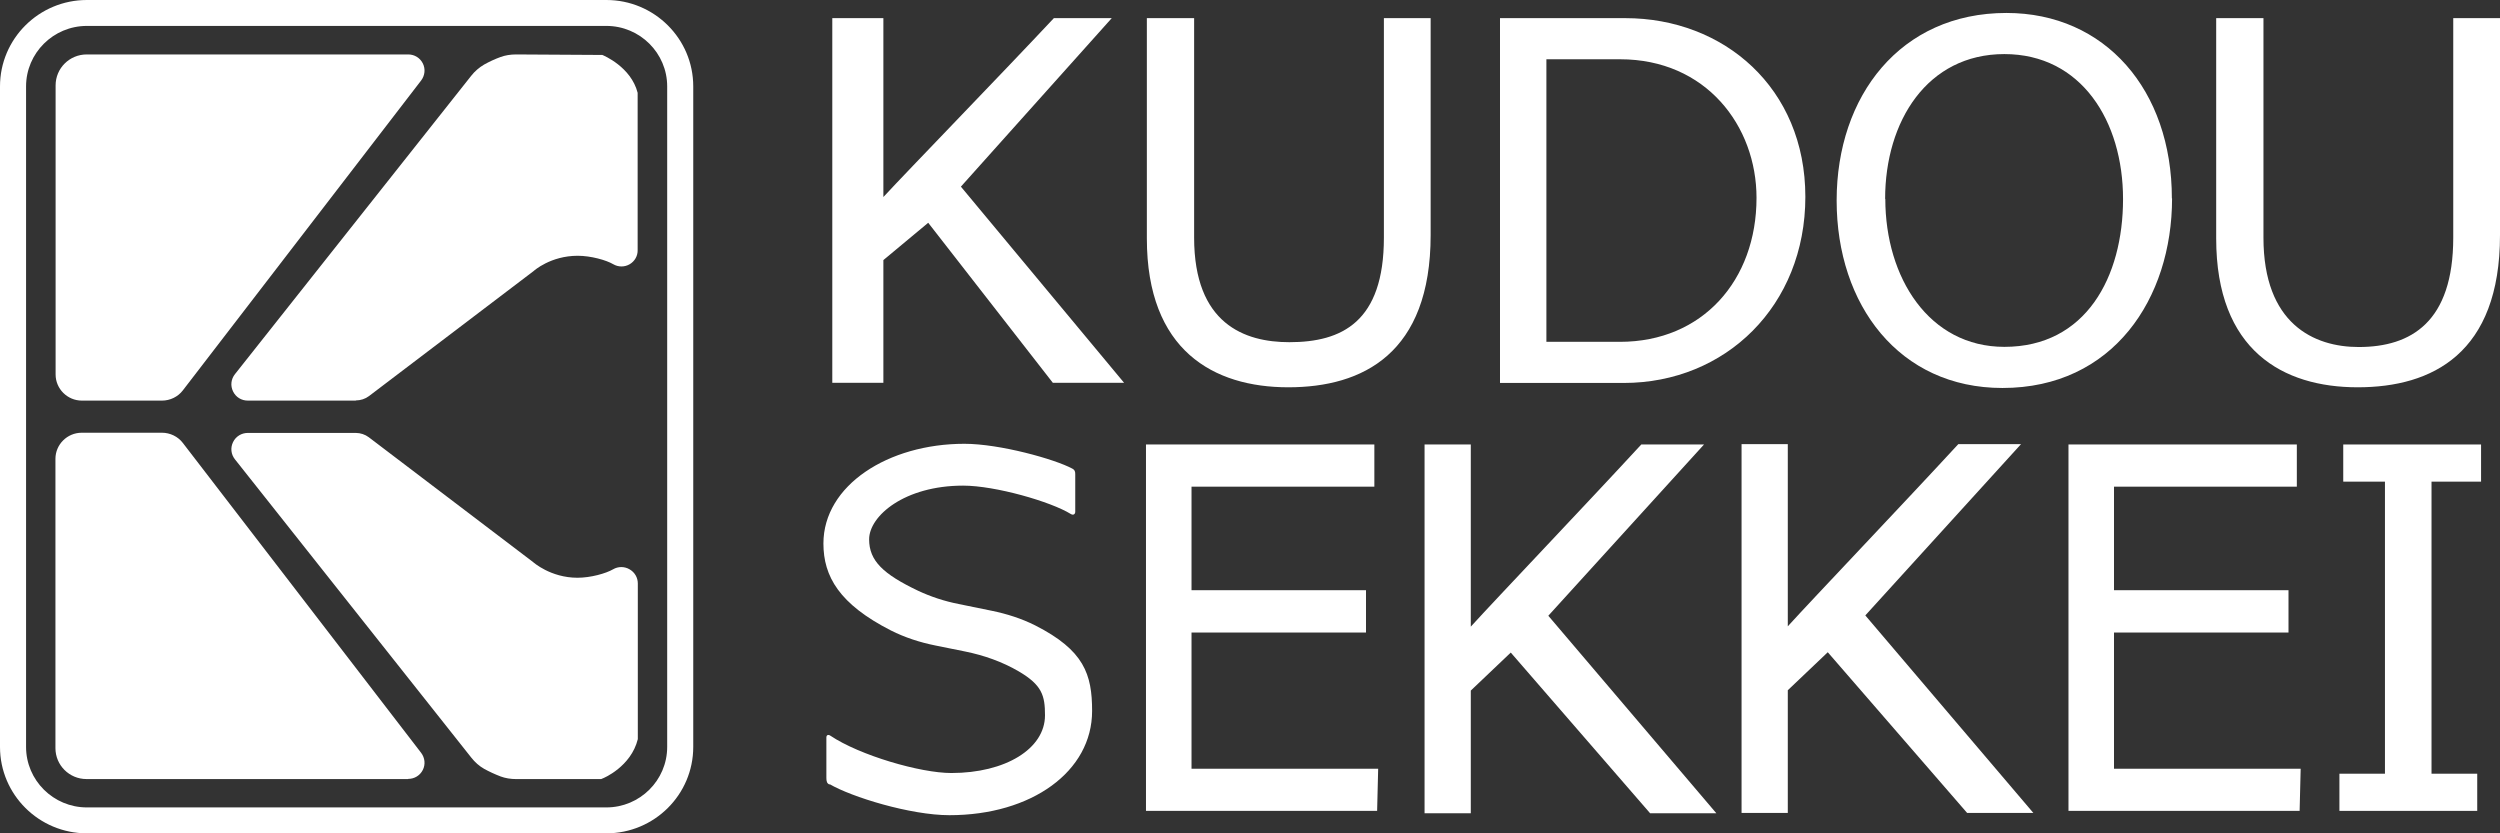
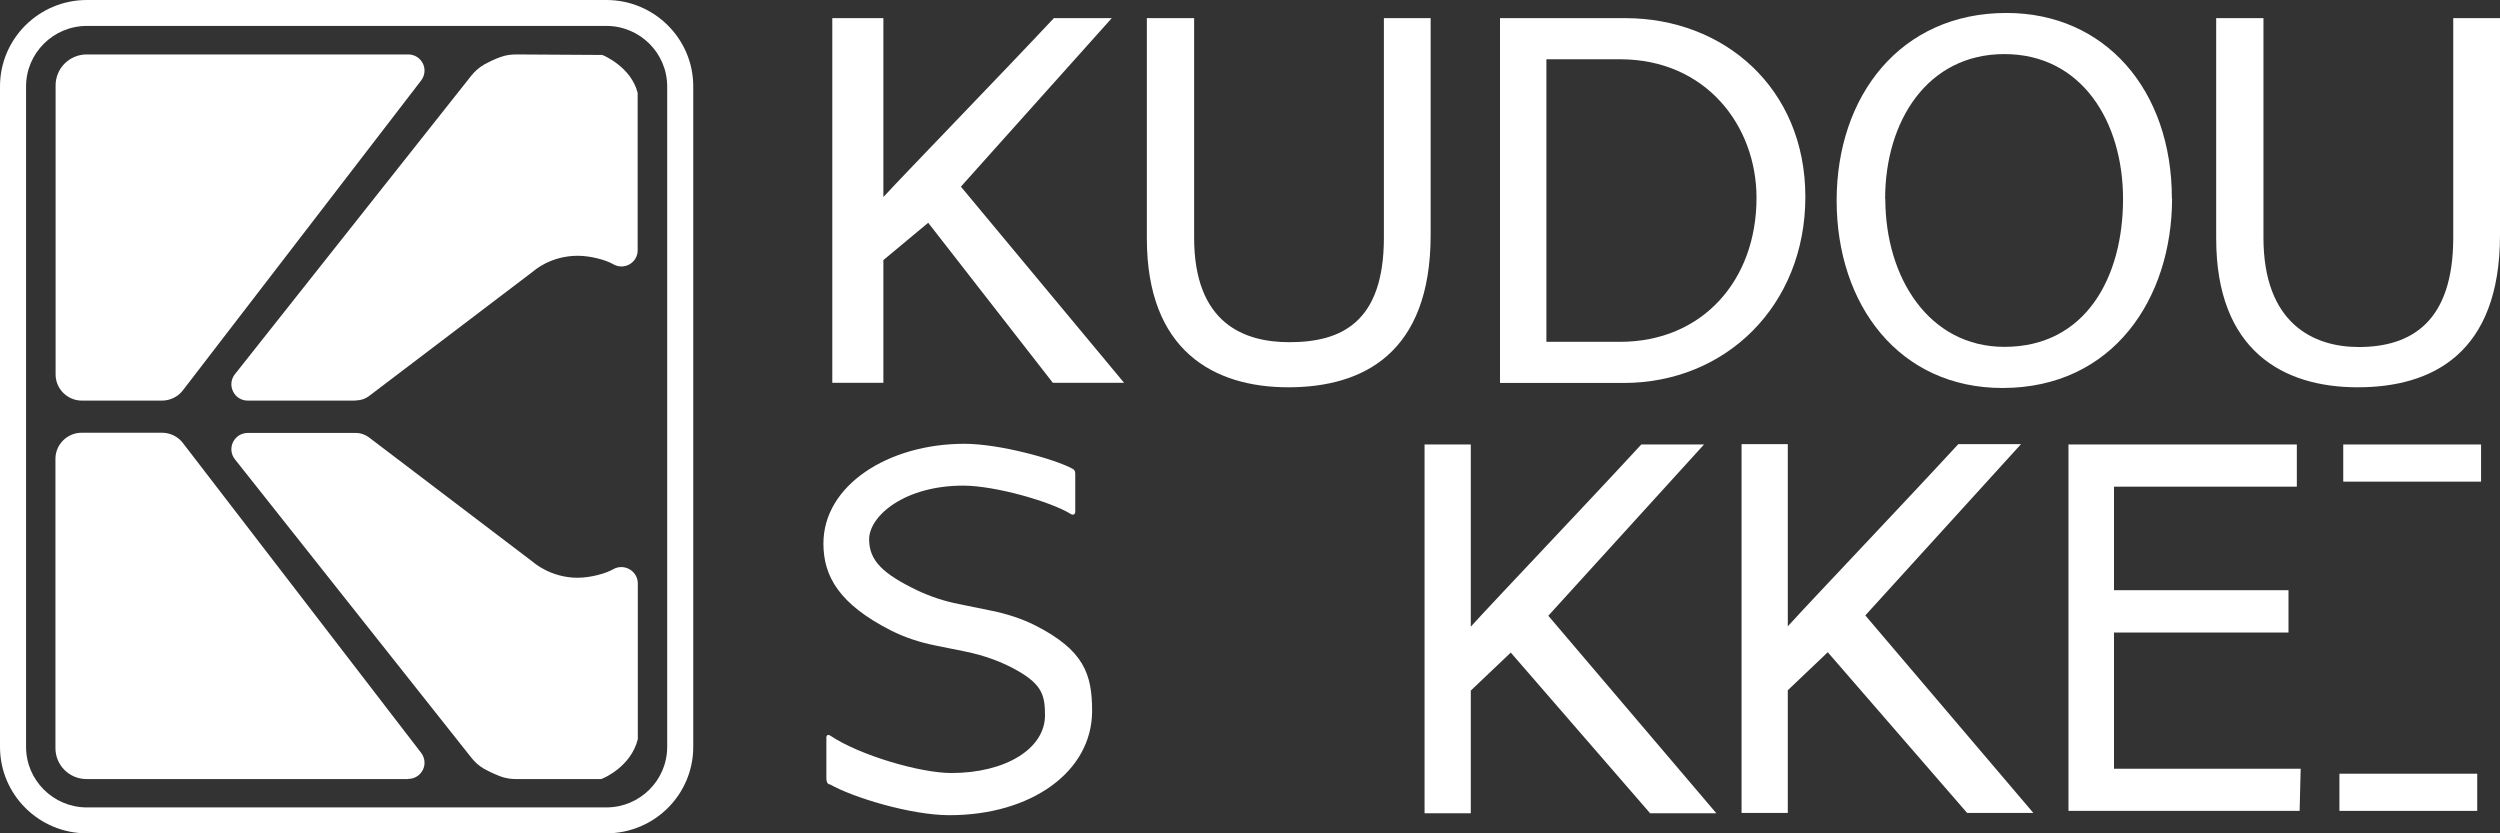
<svg xmlns="http://www.w3.org/2000/svg" width="120" height="40" viewBox="0 0 120 40" fill="none">
  <rect x="0" y="0" width="120" height="40" fill="#333333" stroke="none" />
  <g clip-path="url(#clip0_410_2426)">
    <path d="M29.105 40H4.171C1.869 40 0 38.142 0 35.852V4.148C0 1.858 1.869 0 4.171 0H29.105C31.408 0 33.276 1.858 33.276 4.148V35.852C33.276 38.142 31.408 40 29.105 40ZM4.171 1.244C2.561 1.244 1.251 2.547 1.251 4.148V35.852C1.251 37.453 2.561 38.756 4.171 38.756H29.105C30.715 38.756 32.025 37.453 32.025 35.852V4.148C32.025 2.547 30.715 1.244 29.105 1.244H4.171Z" fill="white" />
    <path d="M19.587 2.92H4.154C3.504 2.92 2.97 3.443 2.97 4.098V17.984C2.97 18.507 3.395 18.922 3.912 18.922H7.766C8.058 18.922 8.342 18.789 8.517 18.548L19.962 3.675C20.204 3.368 19.979 2.92 19.587 2.92Z" fill="white" />
    <path d="M7.783 19.229H3.929C3.237 19.229 2.669 18.665 2.669 17.976V4.098C2.669 3.277 3.337 2.613 4.163 2.613H19.595C19.896 2.613 20.163 2.779 20.296 3.044C20.43 3.31 20.396 3.625 20.213 3.866L8.776 18.739C8.542 19.046 8.167 19.229 7.775 19.229H7.783ZM4.154 3.235C3.679 3.235 3.287 3.625 3.287 4.098V17.984C3.287 18.333 3.57 18.615 3.921 18.615H7.775C7.975 18.615 8.158 18.523 8.275 18.366L19.712 3.492C19.771 3.418 19.746 3.351 19.729 3.326C19.712 3.302 19.679 3.235 19.587 3.235H4.154Z" fill="white" />
    <path d="M11.52 18.149L22.865 3.832C23.015 3.649 23.191 3.483 23.399 3.367C23.583 3.268 23.833 3.135 24.15 3.019C24.35 2.944 24.567 2.911 24.784 2.911H28.805C28.805 2.911 30.031 3.409 30.306 4.52V11.994C30.306 12.359 29.914 12.592 29.597 12.409C29.197 12.177 28.404 11.961 27.729 11.961C26.277 11.961 25.401 12.774 25.401 12.774L17.51 18.763C17.385 18.855 17.234 18.913 17.076 18.913H11.896C11.495 18.913 11.27 18.456 11.52 18.141V18.149Z" fill="white" />
    <path d="M17.076 19.229H11.896C11.587 19.229 11.32 19.063 11.187 18.789C11.053 18.515 11.086 18.2 11.278 17.959L22.615 3.642C22.79 3.418 23.007 3.235 23.233 3.102C23.483 2.961 23.75 2.837 24.025 2.737C24.25 2.655 24.5 2.613 24.776 2.613L28.913 2.638C28.972 2.663 30.29 3.21 30.607 4.455V12.003C30.615 12.285 30.465 12.543 30.223 12.684C29.981 12.825 29.681 12.825 29.439 12.684C29.097 12.484 28.363 12.277 27.729 12.277C26.427 12.277 25.627 12.999 25.618 13.007L17.71 19.013C17.535 19.146 17.31 19.22 17.084 19.22L17.076 19.229ZM11.771 18.341C11.712 18.416 11.737 18.482 11.754 18.515C11.771 18.54 11.812 18.606 11.904 18.606H17.084C17.168 18.606 17.26 18.573 17.326 18.523L25.218 12.534C25.218 12.534 26.177 11.655 27.729 11.655C28.505 11.655 29.331 11.904 29.756 12.144C29.823 12.186 29.881 12.161 29.914 12.144C29.939 12.128 29.998 12.086 29.998 12.003V4.529C29.798 3.774 28.955 3.335 28.738 3.235H24.784C24.584 3.235 24.409 3.268 24.259 3.318C24.008 3.409 23.775 3.517 23.549 3.642C23.391 3.733 23.241 3.866 23.107 4.023L11.762 18.341H11.771Z" fill="white" />
    <path d="M19.587 37.08H4.154C3.504 37.08 2.97 36.557 2.97 35.902V22.016C2.97 21.493 3.395 21.078 3.912 21.078H7.766C8.058 21.078 8.342 21.211 8.517 21.452L19.954 36.325C20.196 36.632 19.971 37.08 19.579 37.08H19.587Z" fill="white" />
    <path d="M19.587 37.395H4.154C3.328 37.395 2.661 36.732 2.661 35.91V22.024C2.661 21.335 3.228 20.771 3.921 20.771H7.775C8.167 20.771 8.542 20.954 8.776 21.261L20.213 36.134C20.396 36.375 20.43 36.69 20.296 36.956C20.163 37.221 19.896 37.387 19.595 37.387L19.587 37.395ZM3.921 21.394C3.57 21.394 3.287 21.676 3.287 22.024V35.91C3.287 36.392 3.679 36.773 4.154 36.773H19.587C19.679 36.773 19.721 36.707 19.729 36.682C19.737 36.657 19.771 36.582 19.712 36.516L8.275 21.642C8.159 21.485 7.967 21.394 7.775 21.394H3.921Z" fill="white" />
    <path d="M11.52 21.85L22.865 36.168C23.015 36.35 23.191 36.516 23.399 36.633C23.583 36.732 23.833 36.865 24.15 36.981C24.35 37.056 24.567 37.089 24.784 37.089H28.805C28.805 37.089 30.031 36.591 30.306 35.479V28.005C30.306 27.64 29.914 27.408 29.597 27.591C29.197 27.823 28.404 28.038 27.729 28.038C26.277 28.038 25.401 27.226 25.401 27.226L17.51 21.236C17.385 21.145 17.234 21.087 17.076 21.087H11.896C11.495 21.087 11.27 21.543 11.52 21.858V21.85Z" fill="white" />
    <path d="M28.863 37.396H24.784C24.509 37.396 24.259 37.354 24.033 37.271C23.75 37.163 23.483 37.039 23.241 36.906C23.007 36.773 22.799 36.591 22.623 36.367L11.278 22.049C11.086 21.809 11.053 21.494 11.187 21.22C11.32 20.946 11.595 20.78 11.896 20.78H17.076C17.301 20.78 17.526 20.855 17.702 20.988L25.585 26.977C25.585 26.977 26.419 27.732 27.721 27.732C28.355 27.732 29.089 27.524 29.431 27.325C29.672 27.184 29.973 27.184 30.215 27.325C30.465 27.466 30.615 27.723 30.615 28.005V35.479C30.29 36.798 28.972 37.354 28.913 37.371L28.855 37.396H28.863ZM11.771 21.66L23.116 35.977C23.241 36.143 23.391 36.267 23.558 36.359C23.708 36.442 23.95 36.566 24.267 36.682C24.417 36.74 24.601 36.765 24.792 36.765H28.747C28.963 36.666 29.806 36.209 30.015 35.397V27.997C30.006 27.914 29.948 27.864 29.923 27.856C29.889 27.84 29.831 27.815 29.764 27.856C29.347 28.097 28.513 28.346 27.737 28.346C26.186 28.346 25.235 27.483 25.201 27.45L17.335 21.477C17.26 21.419 17.176 21.394 17.093 21.394H11.912C11.821 21.394 11.779 21.46 11.762 21.485C11.745 21.51 11.72 21.585 11.779 21.66H11.771Z" fill="white" />
    <path d="M39.95 0.871H42.402V9.457C43.654 8.105 47.925 3.708 50.586 0.871H53.364L46.123 8.959L53.956 18.374H50.536L44.554 10.693L42.402 12.484V18.374H39.95V0.871Z" fill="white" />
    <path d="M57.318 0.871V11.406C57.318 15.545 59.737 16.425 61.889 16.425C64.409 16.425 66.427 15.454 66.427 11.406V0.871H68.671V11.282C68.671 16.964 65.418 18.59 61.839 18.59C58.261 18.59 55.049 16.831 55.049 11.447V0.871H57.309H57.318Z" fill="white" />
    <path d="M72 0.871H78.015C82.745 0.871 86.657 4.222 86.657 9.448C86.657 14.674 82.828 18.382 77.939 18.382H72V0.871ZM74.227 16.408H77.756C81.719 16.408 84.313 13.455 84.313 9.498C84.313 6.039 81.885 2.845 77.764 2.845H74.227V16.408Z" fill="white" />
    <path d="M104.259 9.523C104.259 14.334 101.423 18.623 96.117 18.623C91.162 18.623 88.159 14.641 88.159 9.623C88.159 4.604 91.22 0.622 96.309 0.622C101.047 0.622 104.25 4.322 104.25 9.523H104.259ZM90.495 9.548C90.495 13.331 92.597 16.649 96.209 16.649C100.121 16.649 101.906 13.297 101.906 9.556C101.906 5.815 99.904 2.596 96.209 2.596C92.513 2.596 90.486 5.815 90.486 9.548H90.495Z" fill="white" />
    <path d="M108.646 0.871V11.406C108.646 15.545 111.066 16.657 113.218 16.657C115.737 16.657 117.756 15.454 117.756 11.406V0.871H120V11.282C120 16.964 116.747 18.59 113.168 18.59C109.589 18.59 106.377 16.831 106.377 11.447V0.871H108.638H108.646Z" fill="white" />
-     <path d="M65.568 30.361H57.193V36.898H66.152L66.102 38.922H55.007V21.335H65.969V23.36H57.193V28.328H65.568V30.352V30.361Z" fill="white" />
    <path d="M68.379 21.335H70.598V30.079C71.85 28.702 76.121 24.222 78.782 21.335H81.793L74.319 29.556L82.386 39.038H79.207L72.517 31.323L70.598 33.148V39.038H68.379V21.335Z" fill="white" />
    <path d="M83.595 21.319H85.814V30.063C87.066 28.686 91.337 24.206 93.998 21.319H97.009L89.535 29.54L97.602 39.022H94.423L87.733 31.307L85.814 33.132V39.022H83.595V21.319Z" fill="white" />
    <path d="M109.848 30.361H101.472V36.898H110.432L110.382 38.922H99.287V21.335H110.248V23.36H101.472V28.328H109.848V30.352V30.361Z" fill="white" />
-     <path d="M116.713 22.04V38.448H114.478V22.04H116.713Z" fill="white" />
    <path d="M119.091 23.119H112.476V21.335H119.091V23.119Z" fill="white" />
    <path d="M118.907 38.922H112.292V37.138H118.907V38.922Z" fill="white" />
    <path d="M39.825 37.661C39.691 37.611 39.666 37.503 39.666 37.337V35.396C39.666 35.288 39.75 35.239 39.858 35.313C41.268 36.259 44.179 37.105 45.664 37.105C48.258 37.105 50.16 35.944 50.16 34.334C50.16 33.389 50.019 32.883 48.901 32.227C48.108 31.763 47.232 31.456 46.331 31.273L44.897 30.983C44.154 30.834 43.437 30.601 42.761 30.261C40.292 29 39.524 27.673 39.524 26.089C39.524 23.293 42.636 21.302 46.29 21.302C47.992 21.302 50.636 22.041 51.478 22.497C51.587 22.555 51.612 22.63 51.612 22.762V24.562C51.612 24.67 51.529 24.753 51.395 24.67C50.444 24.081 47.775 23.31 46.231 23.31C43.42 23.31 41.718 24.762 41.718 25.89C41.718 26.918 42.394 27.557 44.062 28.353C44.68 28.644 45.339 28.859 46.014 28.992L47.599 29.316C48.325 29.465 49.034 29.689 49.693 30.021C52.037 31.215 52.421 32.36 52.421 34.127C52.421 37.03 49.518 39.129 45.572 39.129C43.704 39.129 40.876 38.258 39.816 37.636L39.825 37.661Z" fill="white" />
  </g>
  <defs>
    <clipPath id="clip0_410_2426">
      <rect width="120" height="40" fill="white" />
    </clipPath>
  </defs>
</svg>